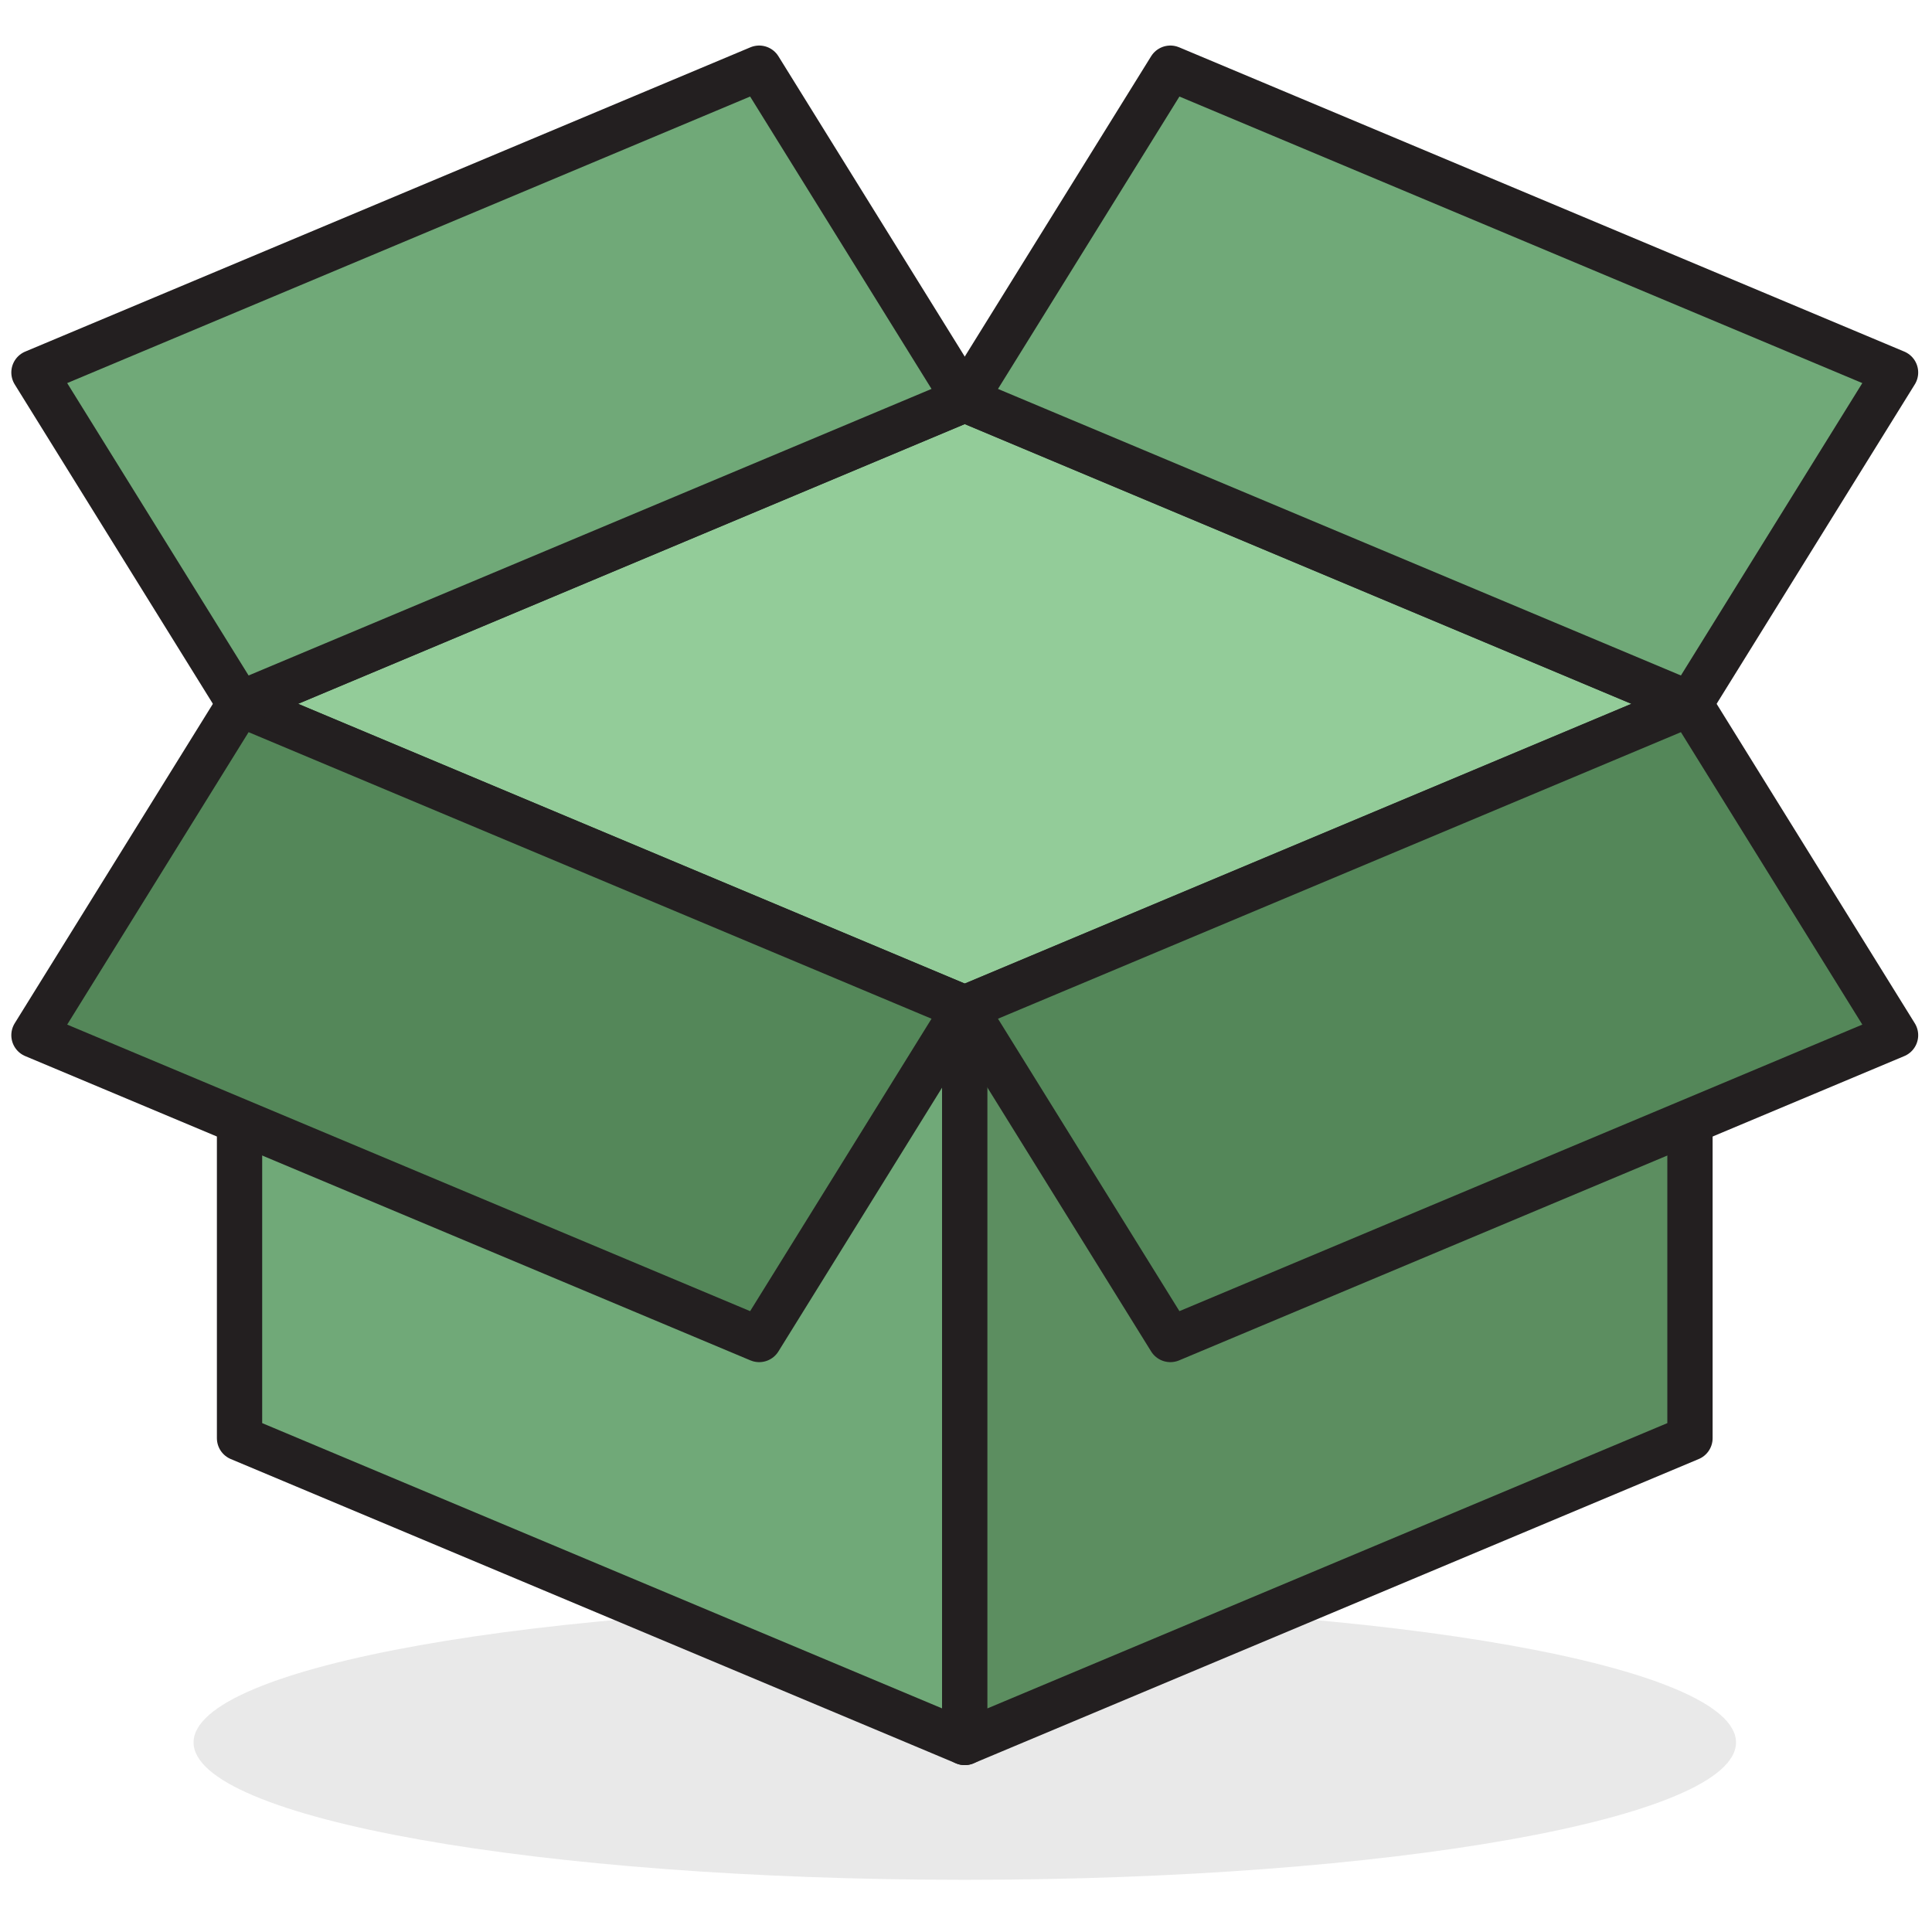
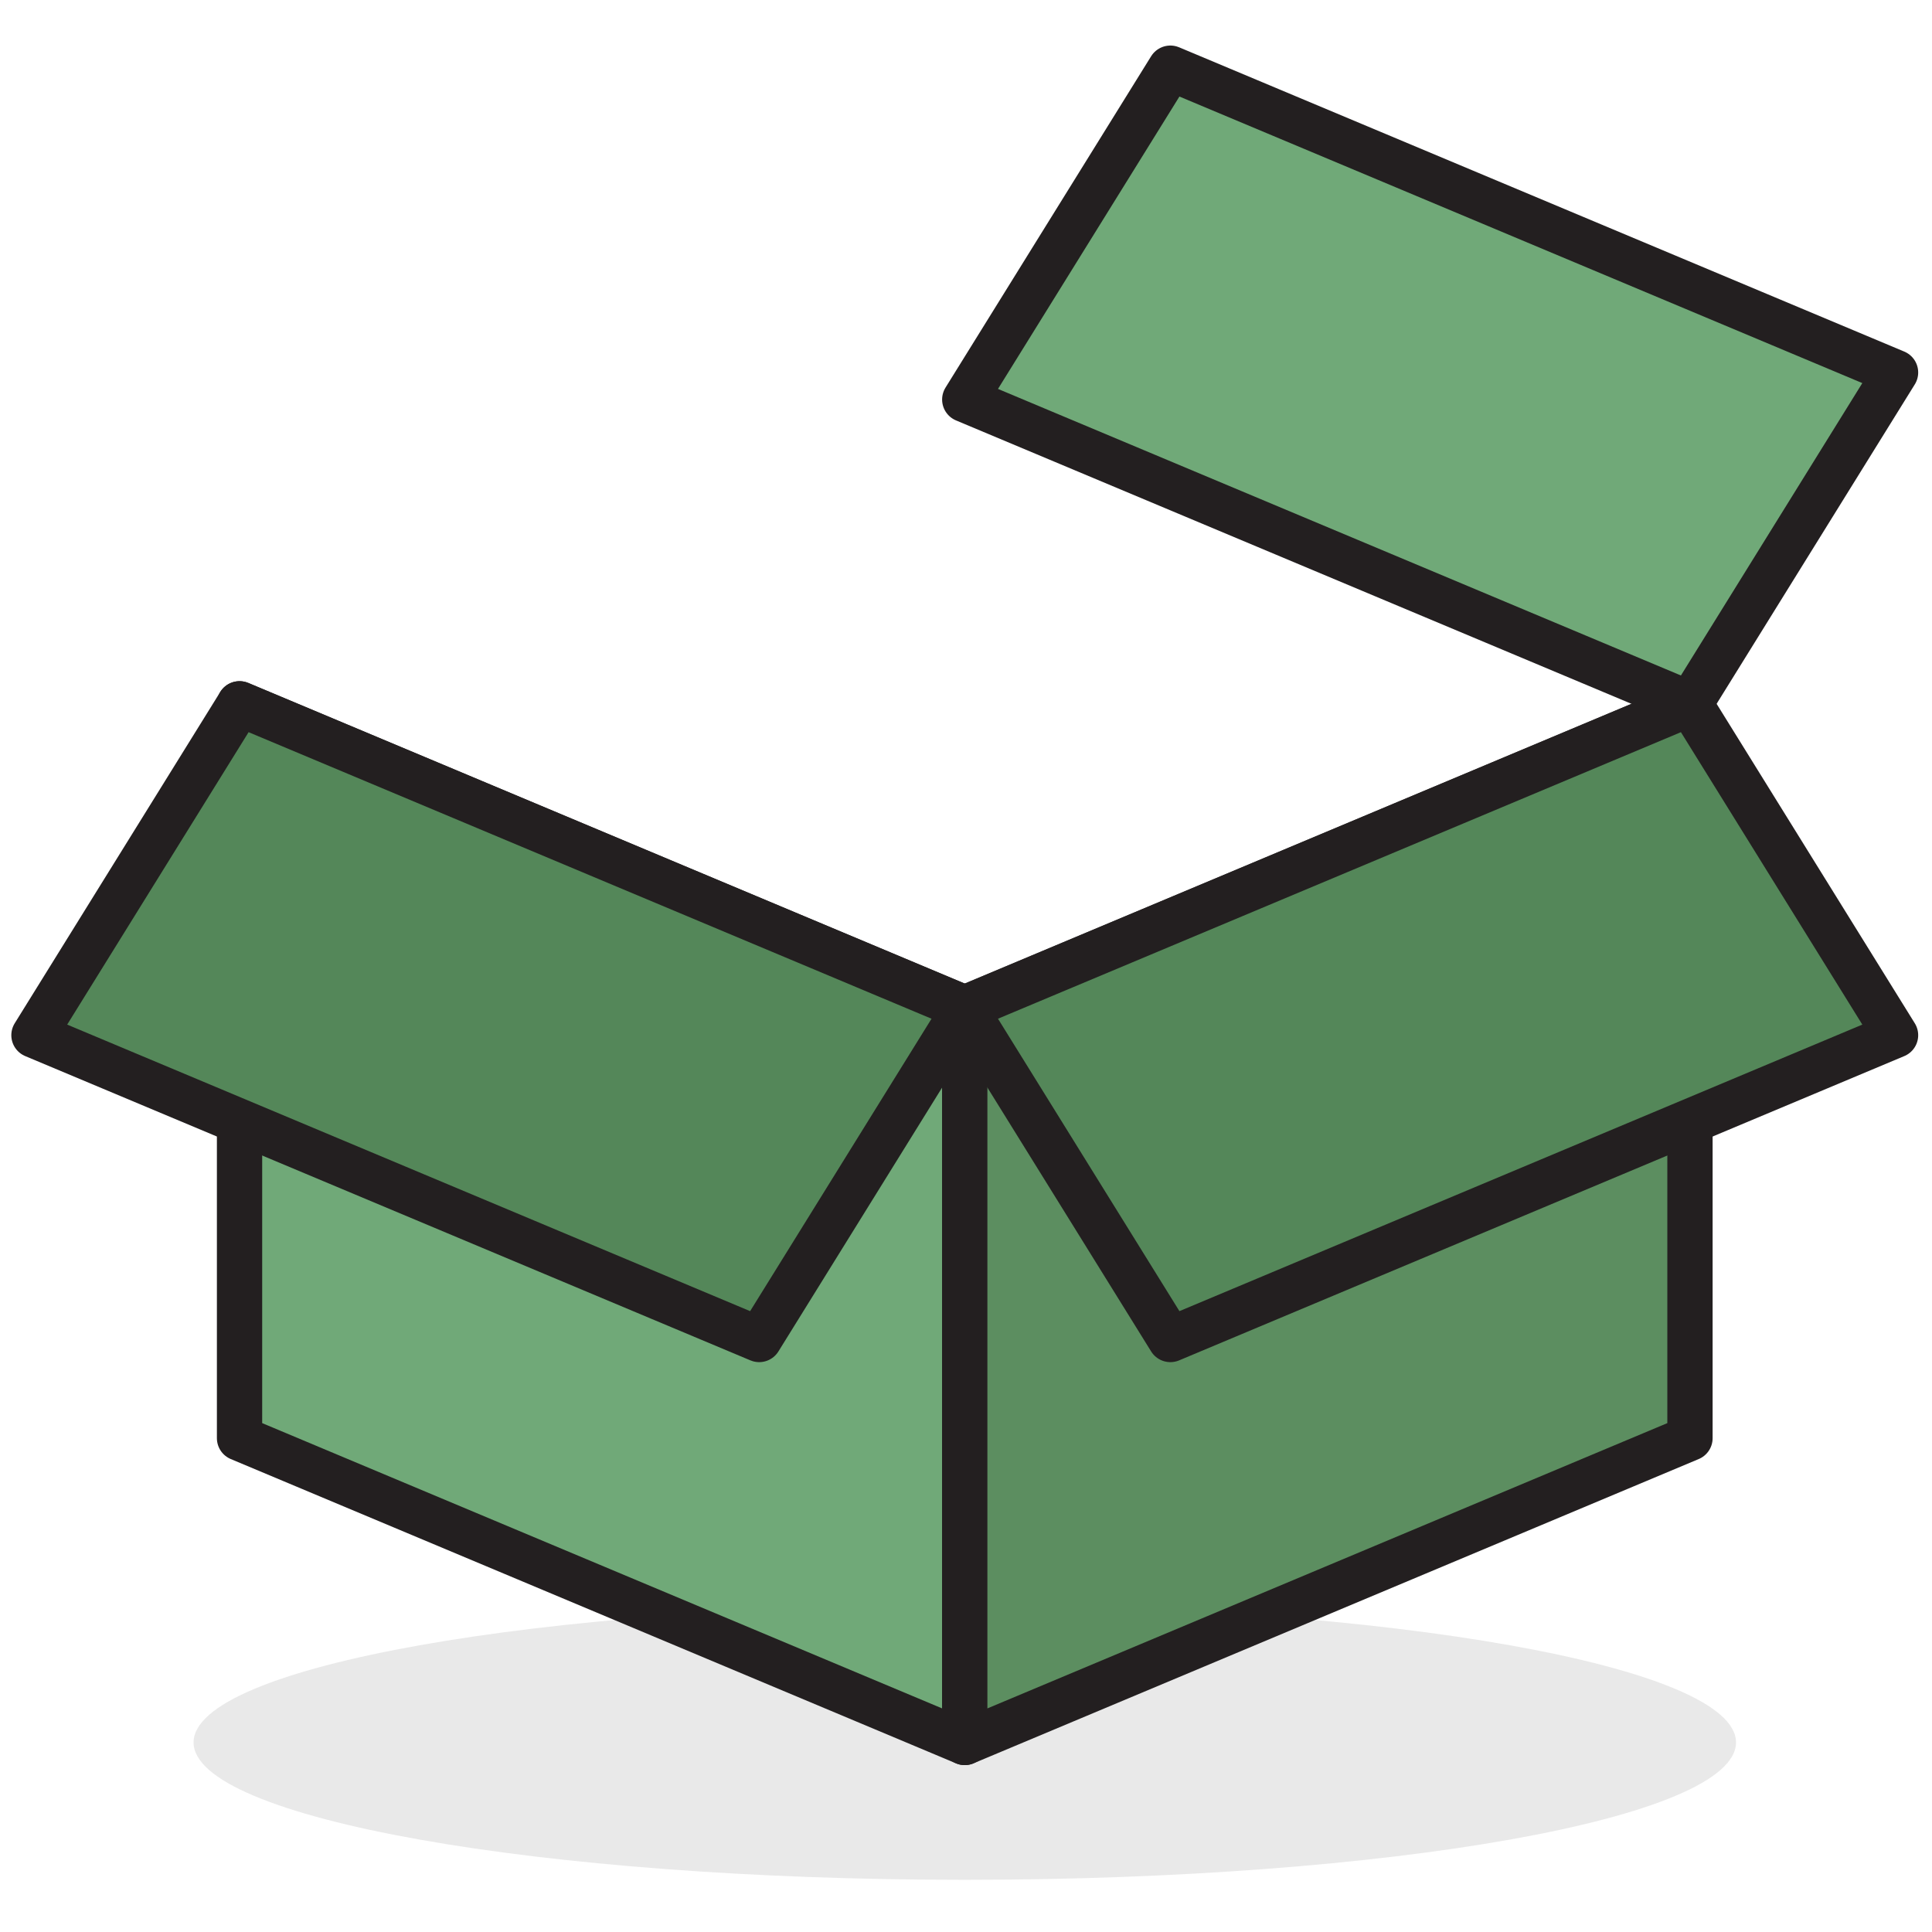
<svg xmlns="http://www.w3.org/2000/svg" version="1.1" id="Ebene_1" x="0px" y="0px" viewBox="0 0 512 512" style="enable-background:new 0 0 512 512;" xml:space="preserve">
  <style type="text/css">
	.st0{opacity:0.1;fill:#231F20;}
	.st1{fill:#70A978;stroke:#231F20;stroke-width:12;stroke-linecap:round;stroke-linejoin:round;stroke-miterlimit:10;}
	.st2{fill:#5C8E60;stroke:#231F20;stroke-width:12;stroke-linecap:round;stroke-linejoin:round;stroke-miterlimit:10;}
	.st3{fill:#93CC99;stroke:#231F20;stroke-width:12;stroke-linecap:round;stroke-linejoin:round;stroke-miterlimit:10;}
	.st4{fill:#548759;stroke:#231F20;stroke-width:12;stroke-linecap:round;stroke-linejoin:round;stroke-miterlimit:10;}
</style>
  <g>
    <path class="st0" d="M460.06,461.76c0,20.1-91.5,36.41-204.38,36.41c-112.88,0-204.38-16.3-204.38-36.41   c0-20.1,91.5-36.4,204.38-36.4C368.55,425.36,460.06,441.66,460.06,461.76z" />
    <g>
      <polygon class="st1" points="255.67,461.77 63.48,381.13 63.48,186.52 255.67,267.16   " />
      <polygon class="st2" points="255.67,461.77 447.86,381.13 447.86,186.52 255.67,267.16   " />
-       <polygon class="st3" points="447.86,186.52 255.67,105.88 63.48,186.52 255.67,267.16   " />
      <polygon class="st4" points="310.16,354.98 502.34,274.34 447.86,186.52 255.67,267.16   " />
      <polygon class="st4" points="201.19,354.98 9,274.34 63.48,186.52 255.67,267.16   " />
      <polygon class="st1" points="310.16,18.07 502.34,98.71 447.86,186.52 255.67,105.88   " />
-       <polygon class="st1" points="201.19,18.07 9,98.71 63.48,186.52 255.67,105.88   " />
    </g>
  </g>
</svg>